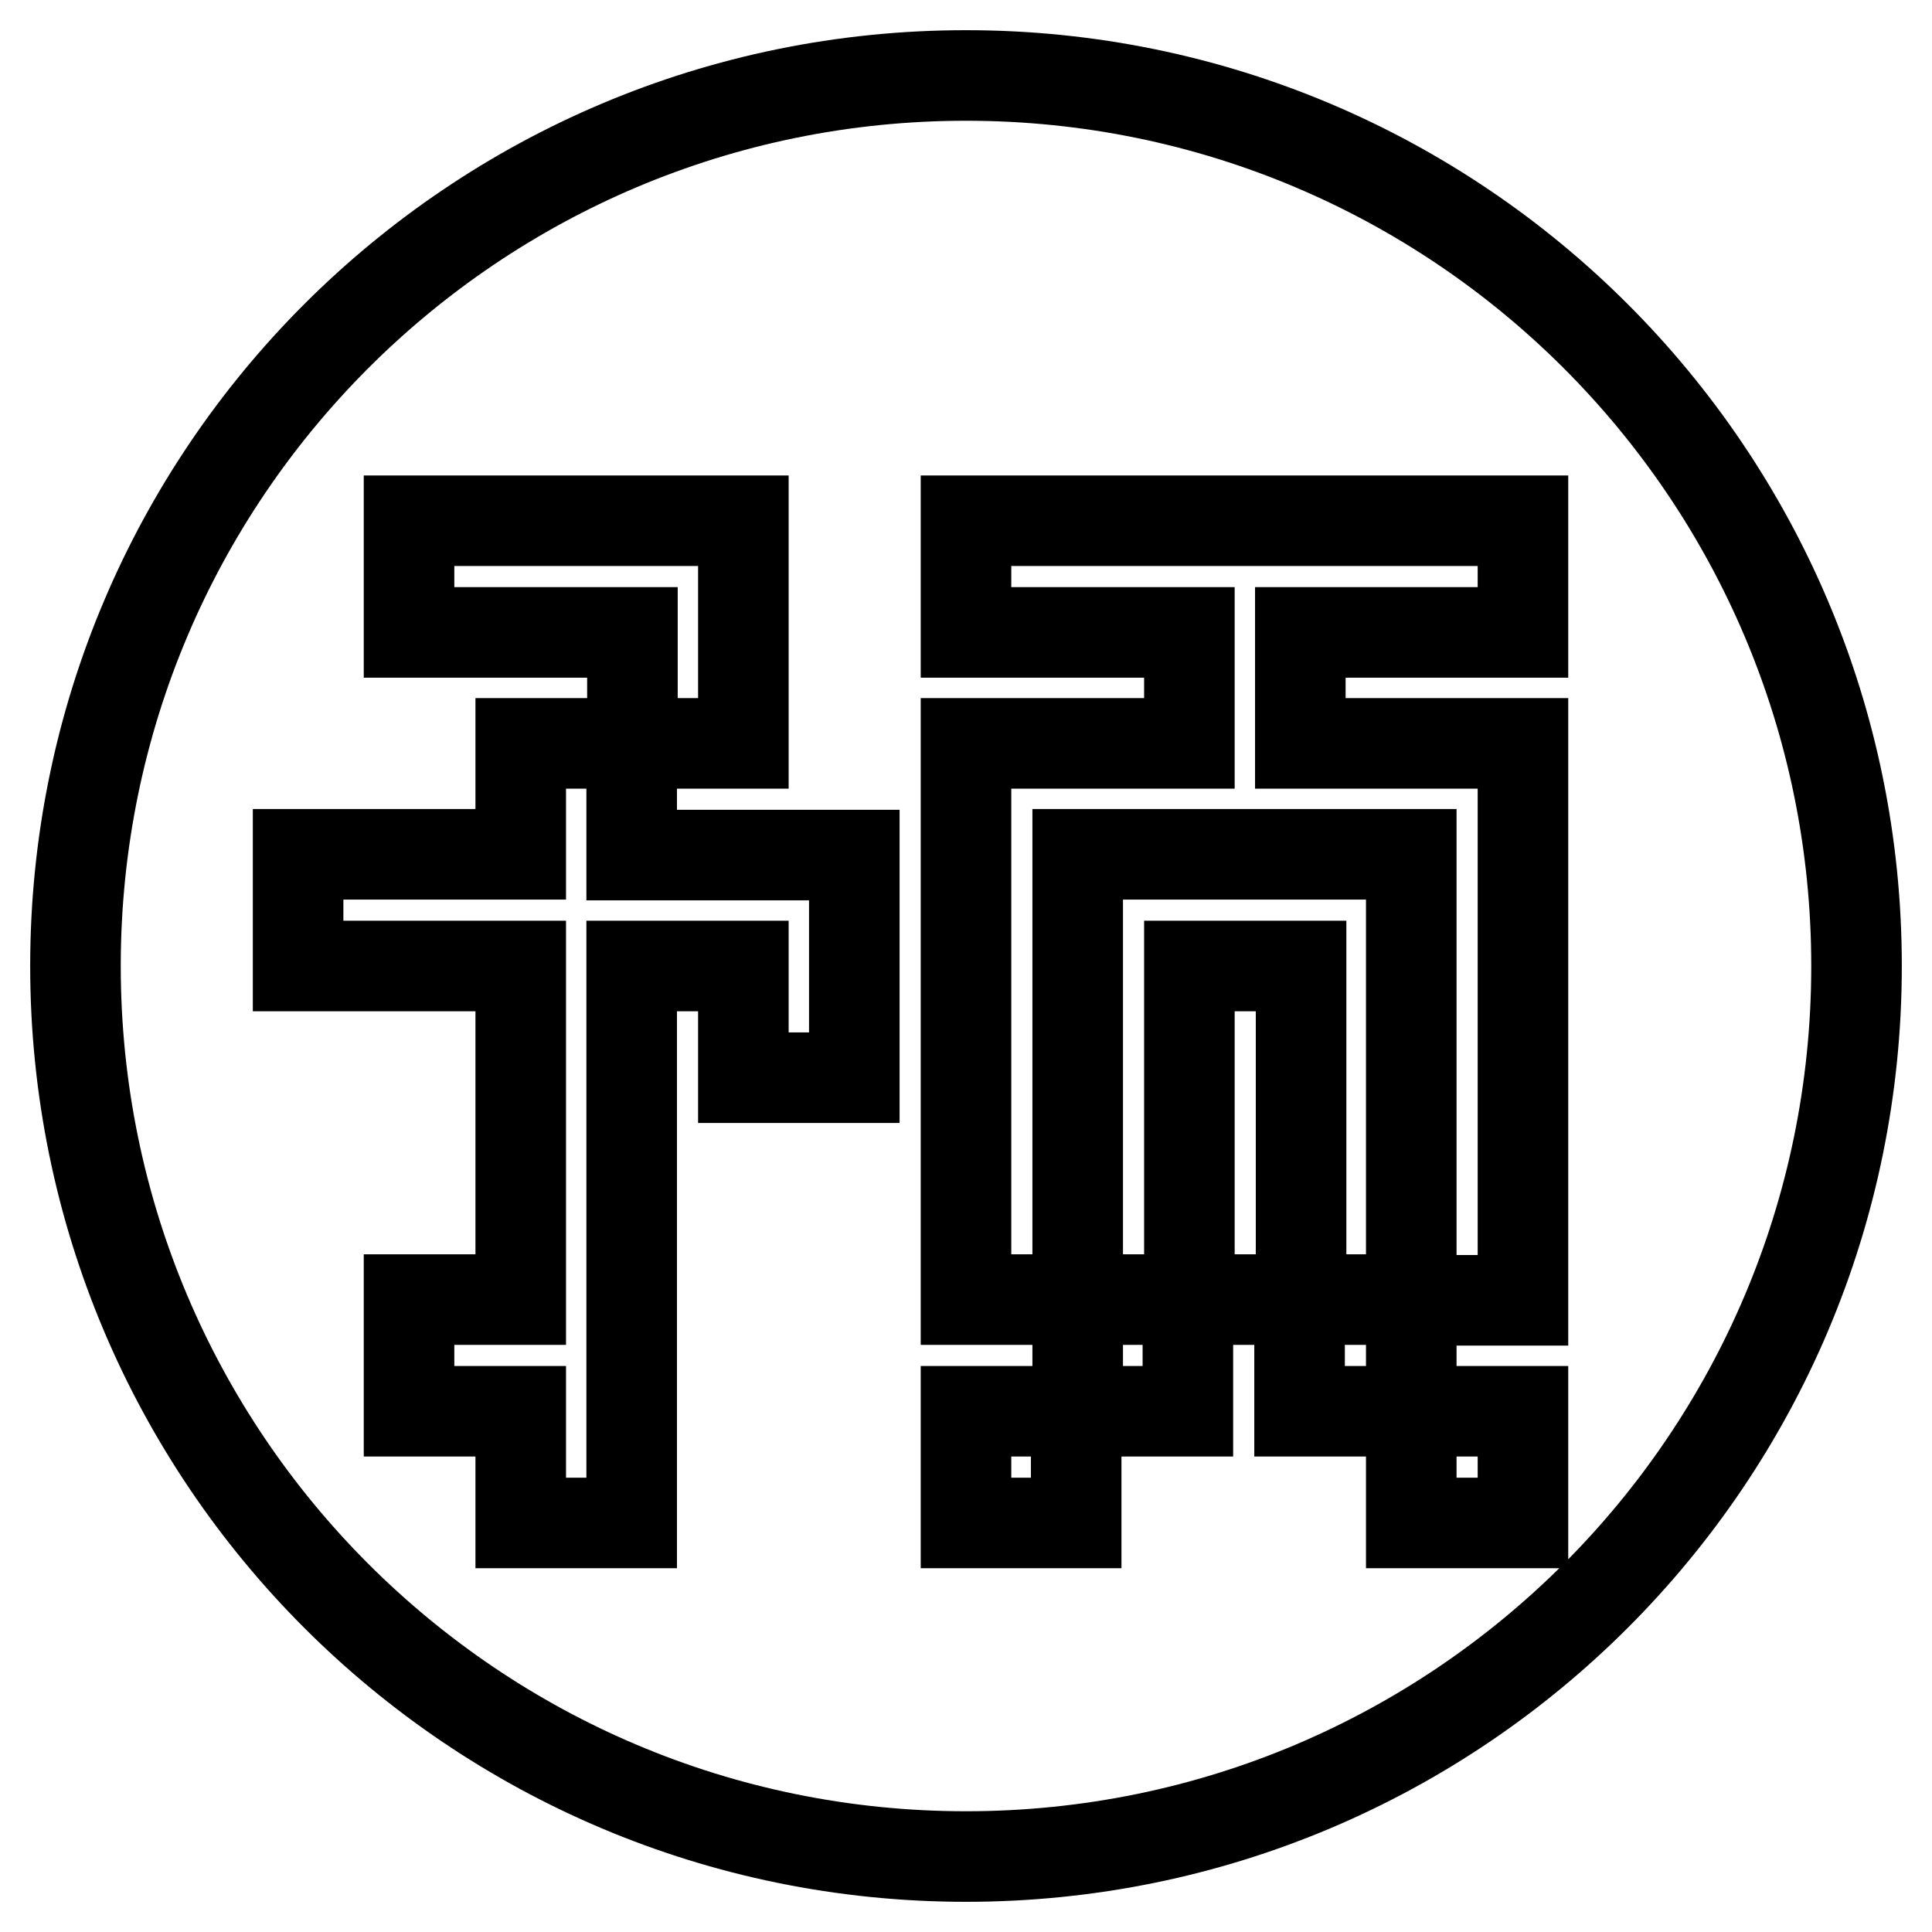
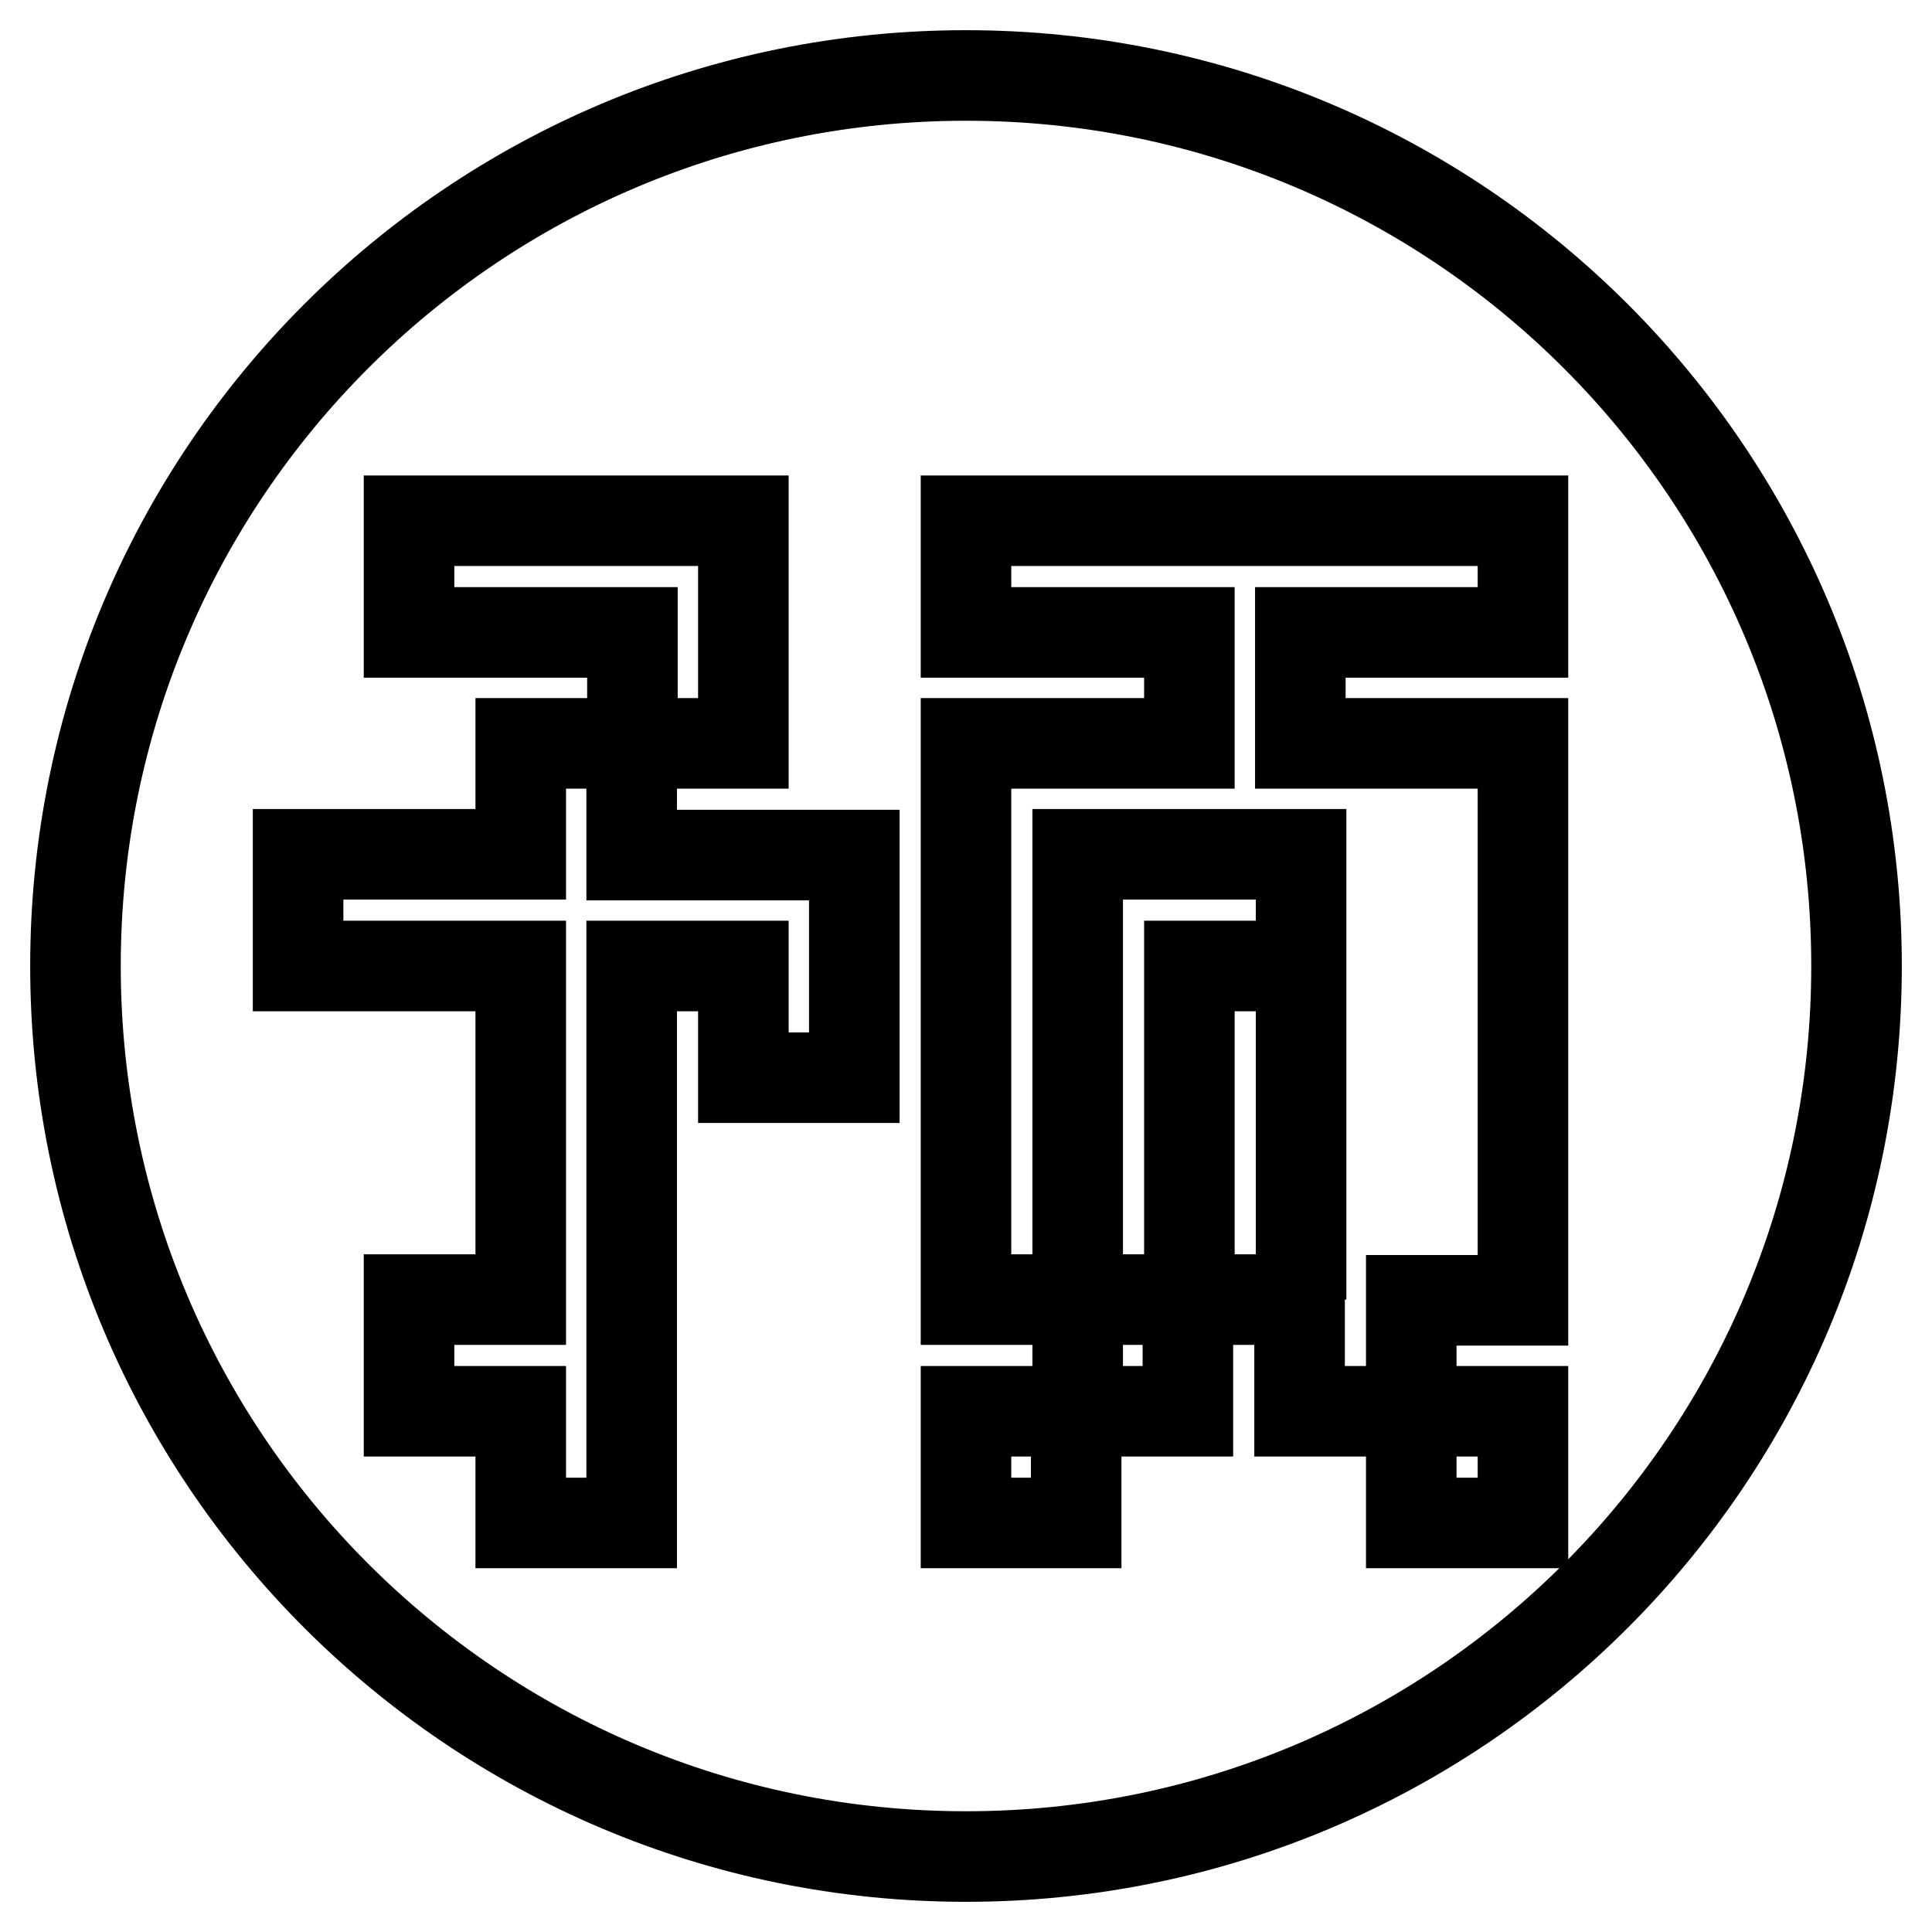
<svg xmlns="http://www.w3.org/2000/svg" version="1.1" x="0px" y="0px" viewBox="0 0 256 256" enable-background="new 0 0 256 256" xml:space="preserve">
  <g>
-     <path stroke-width="12" fill-opacity="0" stroke="#000000" d="M142.8,113.2v59h14.8V128h14.8v44.2H187v-59H142.8z M128,10C62.8,10,10,62.8,10,128 c0,65.2,52.8,118,118,118c65.2,0,118-52.8,118-118C246,62.8,193.2,10,128,10z M113.2,128v14.8H98.5V128H83.7v73.8H69V187H54.2 v-14.8H69V128H39.5v-14.8H69V98.5h14.8V83.8H54.2V69h44.3v14.8v14.7H83.7v14.8h29.5V128L113.2,128z M201.8,83.8h-29.5v14.7h29.5 v14.8v59H187V187h14.8v14.8H187V187h-14.8v-14.8h-14.8V187h-14.8v14.8H128V187h14.8v-14.8H128V98.5h14.8h14.8V83.8H128V69h73.8 V83.8L201.8,83.8z" />
+     <path stroke-width="12" fill-opacity="0" stroke="#000000" d="M142.8,113.2v59h14.8V128h14.8v44.2v-59H142.8z M128,10C62.8,10,10,62.8,10,128 c0,65.2,52.8,118,118,118c65.2,0,118-52.8,118-118C246,62.8,193.2,10,128,10z M113.2,128v14.8H98.5V128H83.7v73.8H69V187H54.2 v-14.8H69V128H39.5v-14.8H69V98.5h14.8V83.8H54.2V69h44.3v14.8v14.7H83.7v14.8h29.5V128L113.2,128z M201.8,83.8h-29.5v14.7h29.5 v14.8v59H187V187h14.8v14.8H187V187h-14.8v-14.8h-14.8V187h-14.8v14.8H128V187h14.8v-14.8H128V98.5h14.8h14.8V83.8H128V69h73.8 V83.8L201.8,83.8z" />
  </g>
</svg>